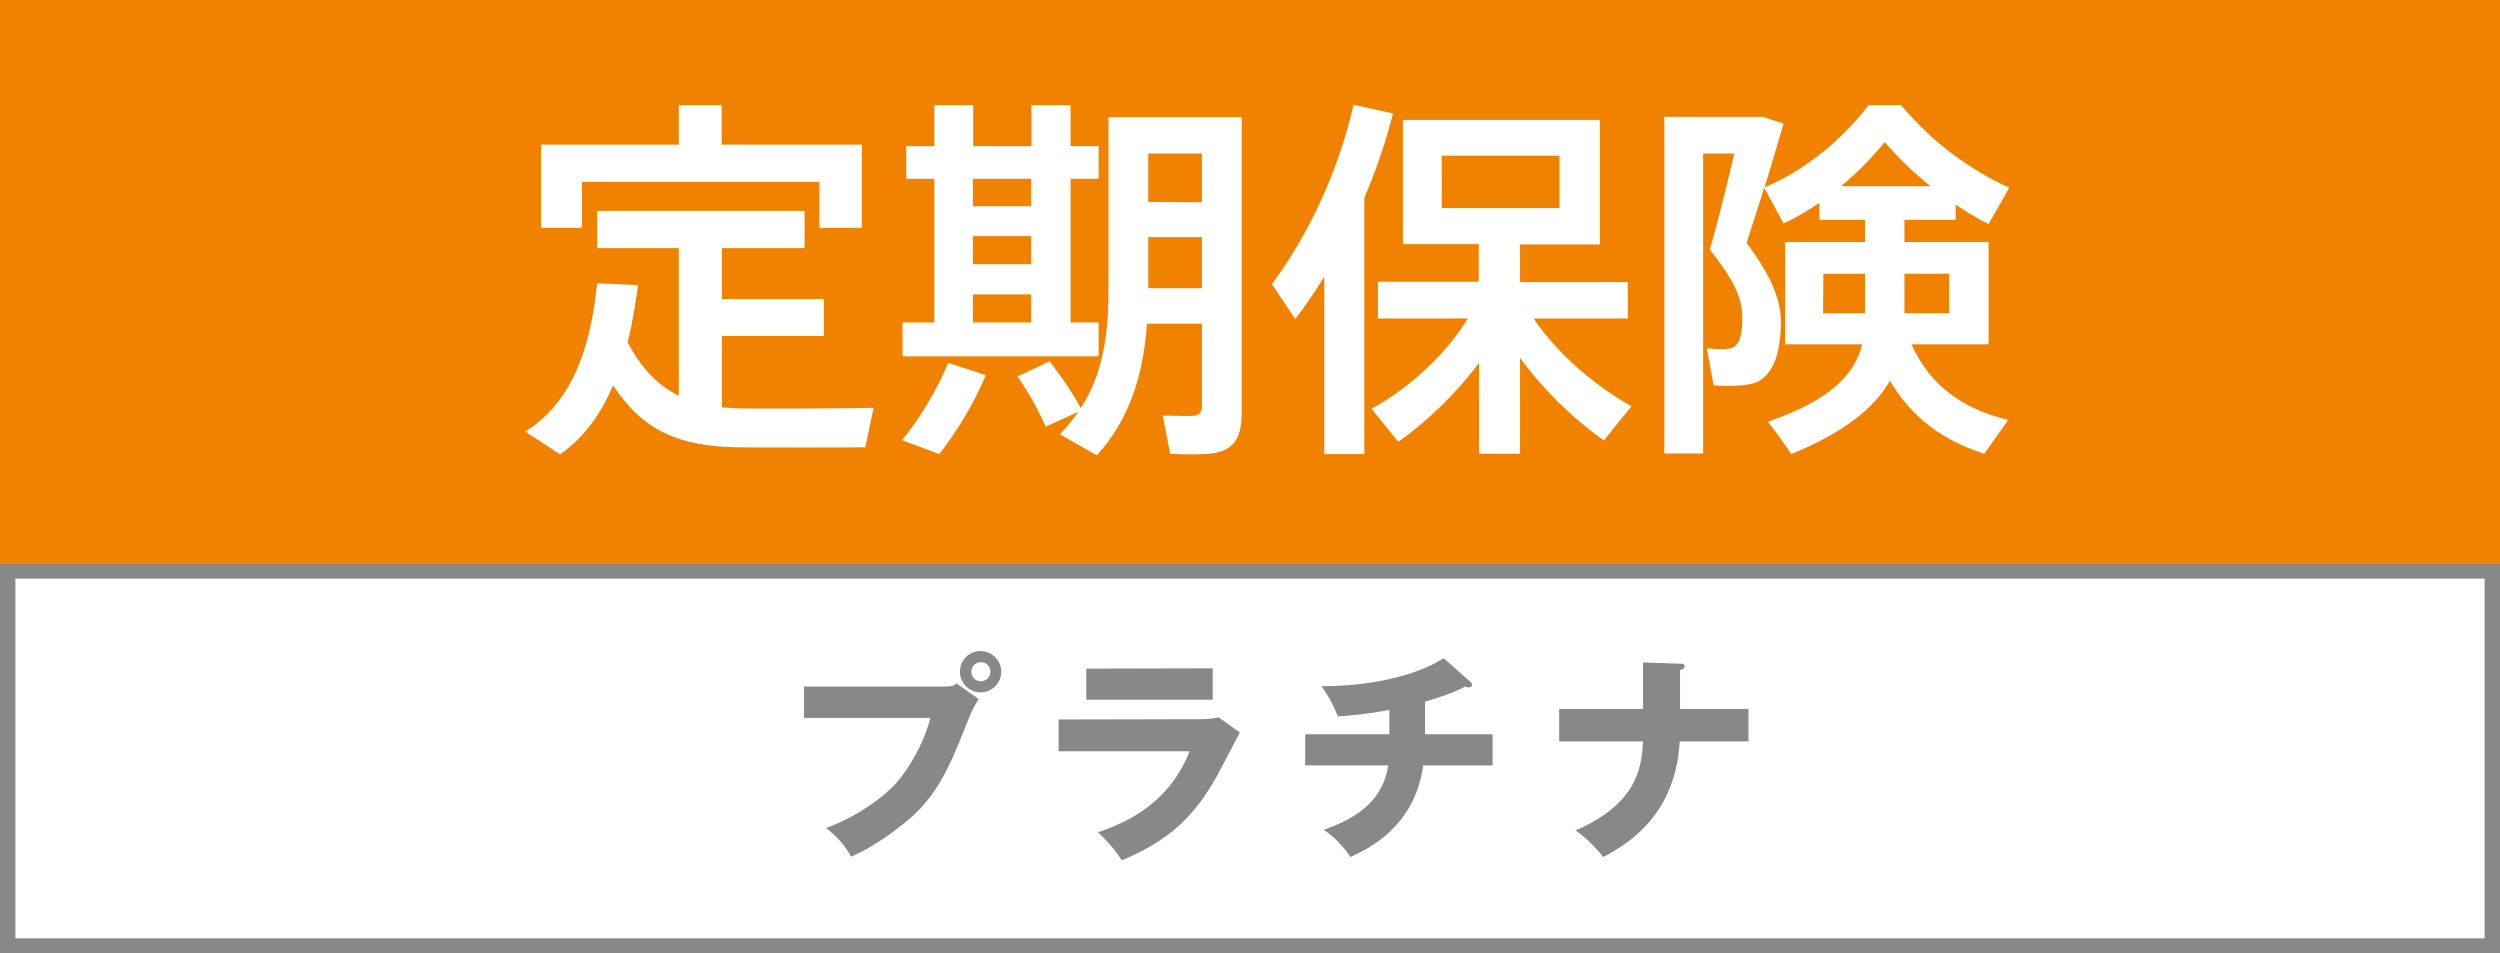
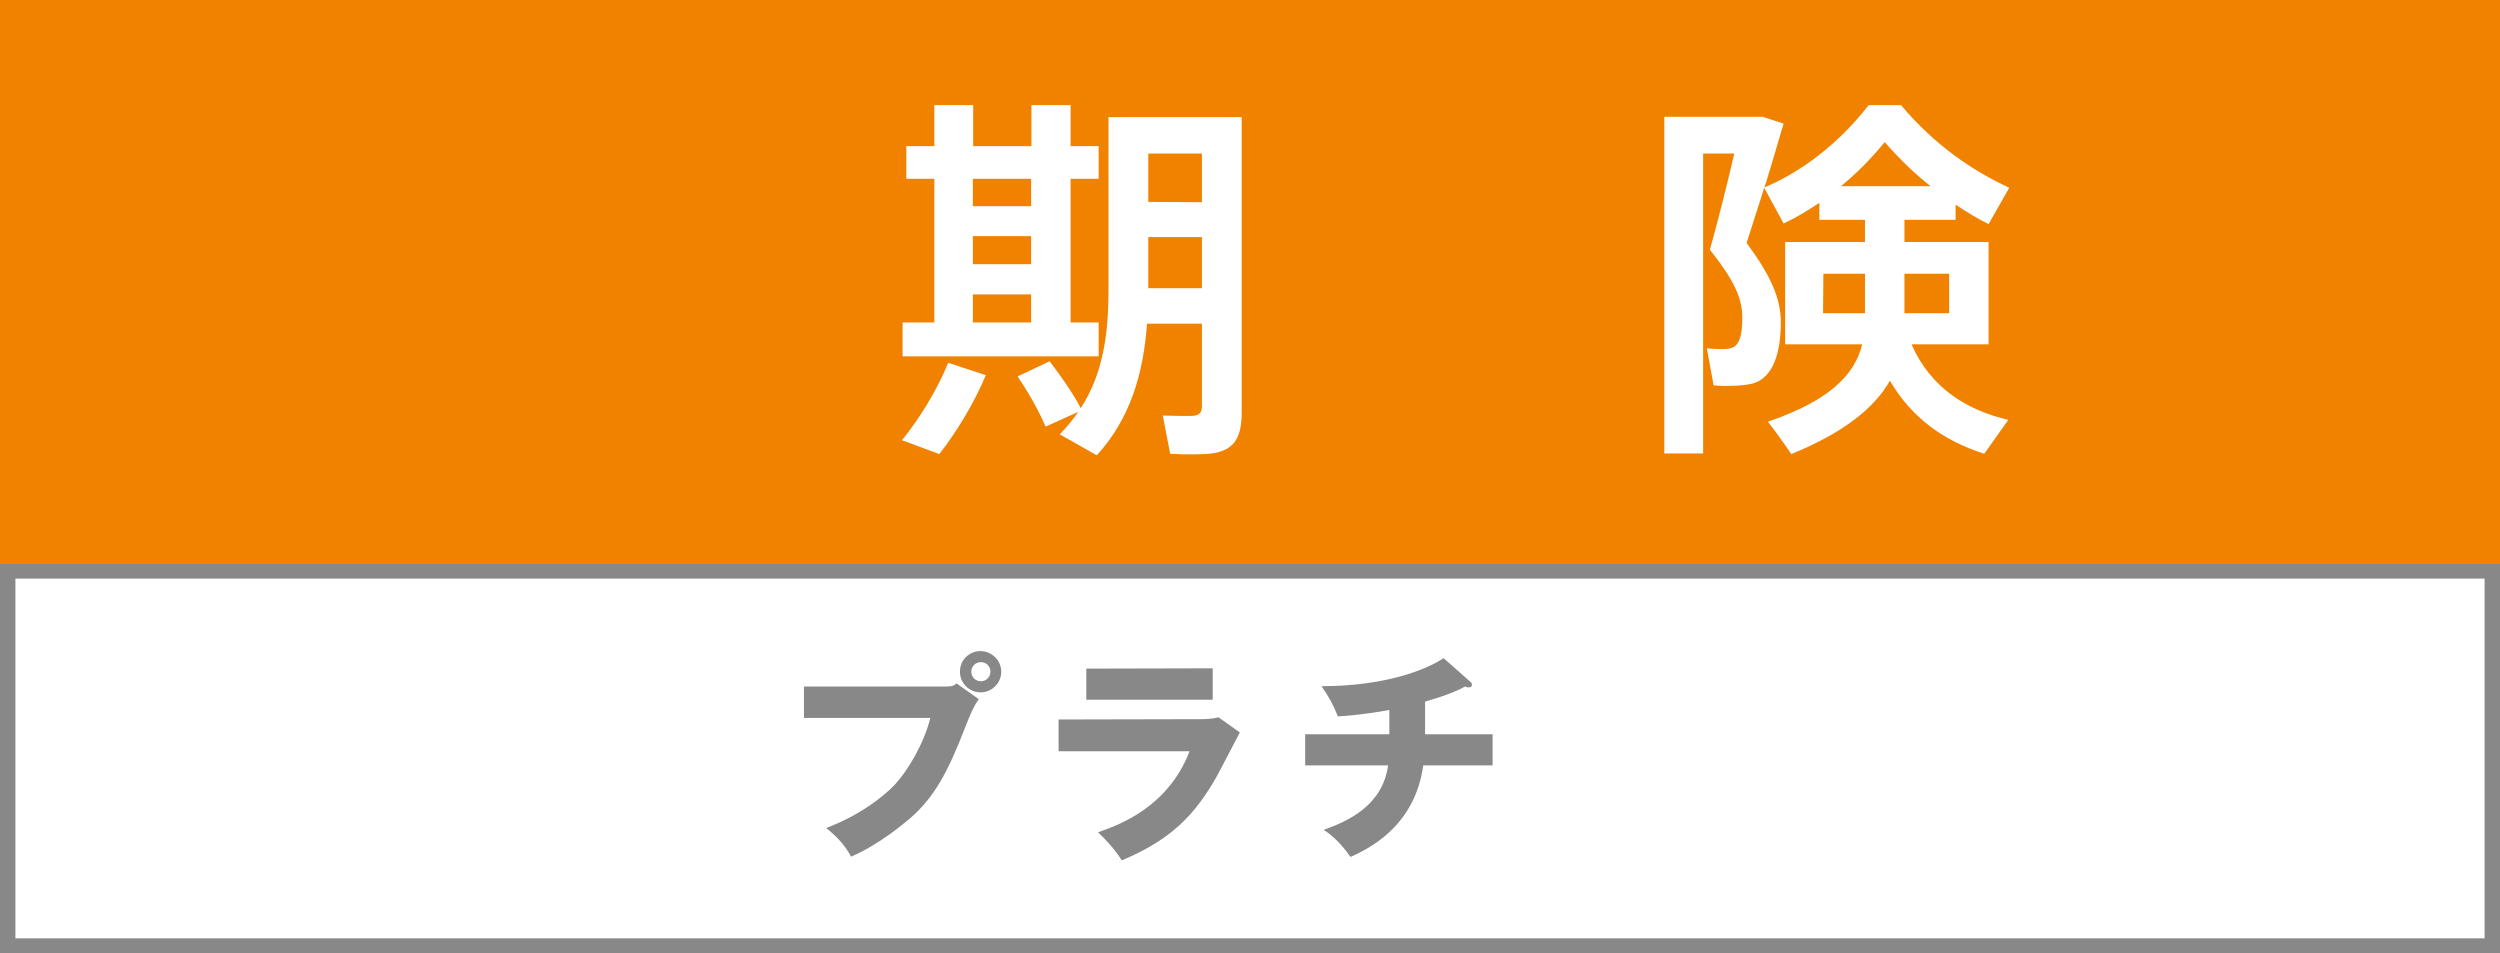
<svg xmlns="http://www.w3.org/2000/svg" version="1.1" id="レイヤー_1" x="0px" y="0px" width="811px" height="309.3px" viewBox="0 0 811 309.3" style="enable-background:new 0 0 811 309.3;" xml:space="preserve">
  <rect x="0" y="0" width="811" height="309.3" fill="#333333" stroke="none" />
  <style type="text/css">
	.st0{fill:#FFFFFF;}
	.st1{fill:#F08200;}
	.st2{fill:#888888;}
</style>
  <polygon class="st0" points="0,182.7 0,309.4 811,309.4 811,306.9 811,182.7 " />
  <g>
    <rect y="0" class="st1" width="811" height="182.7" />
    <path class="st2" d="M0,182.7v126.7h811v-2.5V182.7H0z M806,304.4H5V187.7h801" />
-     <path class="st0" d="M220.2,128.4V80.5h-26.5V68.4H261v12.1h-26.8V97h33.1v12h-33.1v23.1c2.2,0.2,4.4,0.4,6.6,0.4   c5.7,0.1,35.9,0,42.6-0.2l-2.7,12.8c-6.3,0.1-35.4,0.1-42,0c-18.2-0.4-30.1-5.2-39.8-20.1c-3.8,8.9-9.1,16.7-17.2,22.4l-11.3-7.4   c17.1-10.6,21.6-31.4,23.3-48.1l13.3,0.6c-0.9,6.1-1.8,12.3-3.4,18.5C208.1,119.7,213.6,125.1,220.2,128.4z M220.2,46.9V34.1h13.9   v12.8h45.5v27h-13.8V59h-77v14.9h-13.3v-27H220.2z" />
    <path class="st0" d="M319.8,121.7c-3.7,8.9-9.5,18.5-15.1,25.6l-12.1-4.5c5.7-7,11.3-16.1,15-25.1L319.8,121.7z M303.1,104.6V58   H294V47.4h9.1V34.1h12.6v13.3h18.9V34.1h12.7v13.3h9.1V58h-9.1v46.6h9.1v11h-63.6v-11H303.1z M334.5,66.9V58h-18.9v8.9H334.5z    M334.5,85.7v-9.1h-18.9v9.1H334.5z M334.5,104.6v-9.1h-18.9v9.1H334.5z M340.5,117.2c4.3,5.6,7.6,10.5,10.1,15.2   c7.2-11.1,9-23.8,9-38.5V38h6h6.8h17.4h5.9h7.1v95.8c0,7.7-2.1,12-9,13.2c-2.9,0.5-9.4,0.5-14.2,0.2l-2.4-12.4   c3.4,0.1,8.2,0.2,9.9,0.1c2.2-0.2,2.8-1.3,2.8-3.3V105h-17.8c-1.2,16.5-5.6,31-16.3,42.7l-12-6.8c2.3-2.4,4.3-4.8,6-7.3l-10.6,4.8   c-2.2-5.1-5.2-10.5-9.1-16.3L340.5,117.2z M389.9,65.6V49.8h-17.4v15.7L389.9,65.6L389.9,65.6z M389.9,93.5V76.9h-17.4v16.6H389.9z   " />
-     <path class="st0" d="M442.7,147.3h-13.1V89.7c-2.9,4.8-6.1,9.4-9.4,13.8l-7.6-11.3c12.6-17,21.8-37.7,26.5-58.2l12.8,2.8   c-2.3,9-5.4,18.3-9.3,27.3v83.2H442.7z M529.3,131.8c-3.4,4-6.2,7.6-9,11.1c-9.4-6.6-19.4-16.1-27.2-26.8v31.1h-13.3v-29.5   c-7.6,10.2-17.2,19.3-26.2,25.6l-8.7-10.7c11.5-6.2,23.9-17.2,31.3-29.3H447V91.4h32.7V79.2h-24.6V38.9H519v40.4h-25.9v12.2h35   v11.8h-30.6C505.2,114.9,517.9,125.5,529.3,131.8z M467.7,67.5h38.2v-17h-38.2V67.5z" />
    <path class="st0" d="M651.5,136.2l-7.8,11c-12.9-4.1-23.5-11.5-30.6-23.7c-5.1,8.9-14.9,16.8-32,23.8c-2.7-4-5.1-7.3-7.6-10.5   c19.8-6.8,28.1-15,30.6-25.1h-25V78.5H605v-7.2h-14.8v-5.5c-3.9,2.6-7.7,4.9-11.6,6.7l-6.3-11.6c-1.8,5.9-3.8,11.8-5.7,17.9   c7.9,10.7,11.1,18.1,11.1,25.7c0,9.3-2.2,18.3-9.5,20c-2.8,0.7-8.7,0.9-12.3,0.5l-2.2-12c2.1,0.2,5.5,0.4,7.1,0.1   c3.5-0.4,4.4-4.3,4.4-10c0-6.5-2.7-12.2-10.5-22.1c3-10.9,5.7-21.6,7.9-31.2h-10.1v97.3h-12.6V37.9H565h4.5h2.3l6.8,2.2   c-2,6.7-4,13.7-6.2,20.7c12-5.1,23.9-14,33.8-26.7h10.5C627.5,47,640,55.5,651.8,60.9l-6.7,11.8c-3.7-1.8-7.2-4-10.7-6.3v4.9h-16.6   v7.2h27.3v33.2h-25C626.2,125.6,637.7,133,651.5,136.2z M591.4,101.6H605V88.8h-13.5L591.4,101.6L591.4,101.6z M626.3,60.4   c-5-3.9-10-8.7-14.9-14.3c-4.6,5.6-9.4,10.4-14.2,14.3H626.3z M632.3,101.6V88.8h-14.5v12.8C617.8,101.6,632.3,101.6,632.3,101.6z" />
    <g>
      <path class="st2" d="M306.9,222.7c2.2,0,2.7-0.4,3.4-1l7.2,5.1c-2,3-2.5,4.4-4.5,9.4c-5.5,14.2-9.8,22.3-17.7,29.2    c-1.6,1.3-9.7,8.4-19.2,12.5c-2.3-4.2-5-6.8-8.1-9.3c10.8-4,18.9-10.4,22.4-14.2c3.9-4.2,9.3-13,11.4-21.5h-41v-10.2L306.9,222.7    L306.9,222.7z M324.8,217.9c0,3.7-3,6.7-6.7,6.7s-6.7-3-6.7-6.7c0-3.8,3-6.7,6.7-6.7C321.8,211.3,324.8,214.2,324.8,217.9z     M315.1,217.9c0,1.7,1.3,3.1,3.1,3.1c1.7,0,3.1-1.4,3.1-3.1c0-1.8-1.4-3.1-3.1-3.1C316.5,214.8,315.1,216.1,315.1,217.9z" />
      <path class="st2" d="M389.2,233.3c2.2,0,4-0.1,6.1-0.6l6.9,4.9c-1.2,2.3-6.4,12.3-7.5,14.3c-7.1,12.5-14.8,20.5-30.8,27.2    c-2-3.3-5.5-7.1-7.7-9.1c6.5-2.3,22.6-7.9,29.7-26.3h-42.5v-10.3L389.2,233.3L389.2,233.3z M393.4,216.8V227h-41v-10.1    L393.4,216.8L393.4,216.8z" />
      <path class="st2" d="M462.5,238.2h21.7v10.1h-22.5c-2.8,20.3-18.4,27.3-23.6,29.7c-3.8-5.5-7.3-7.9-8.7-8.8    c8.2-2.9,19.1-8,20.9-20.9h-26.9v-10.1h27.3v-7.9c-1.9,0.4-9.5,1.7-16.7,2.1c-1.6-4-2.7-6-5.3-9.8c20.3,0,33.8-5.2,39.6-9.1    l8.6,7.6c0.4,0.3,0.6,0.6,0.6,1.1s-0.4,0.8-1.1,0.8c-0.3,0-0.7-0.1-1.1-0.3c-4.5,2.5-11.3,4.4-13,4.9v10.6H462.5z" />
-       <path class="st2" d="M533,214.9l12,0.4c0.6,0,1.5,0.1,1.5,0.8c0,0.8-1.1,1.2-1.5,1.3V230h22.2v10.5h-22.3    c-0.7,12-5.1,27.5-24.8,37.5c-1.3-1.6-4.7-5.7-9-8.6c20.7-9,21.4-21.2,21.9-28.9h-27.2V230H533V214.9z" />
    </g>
  </g>
</svg>